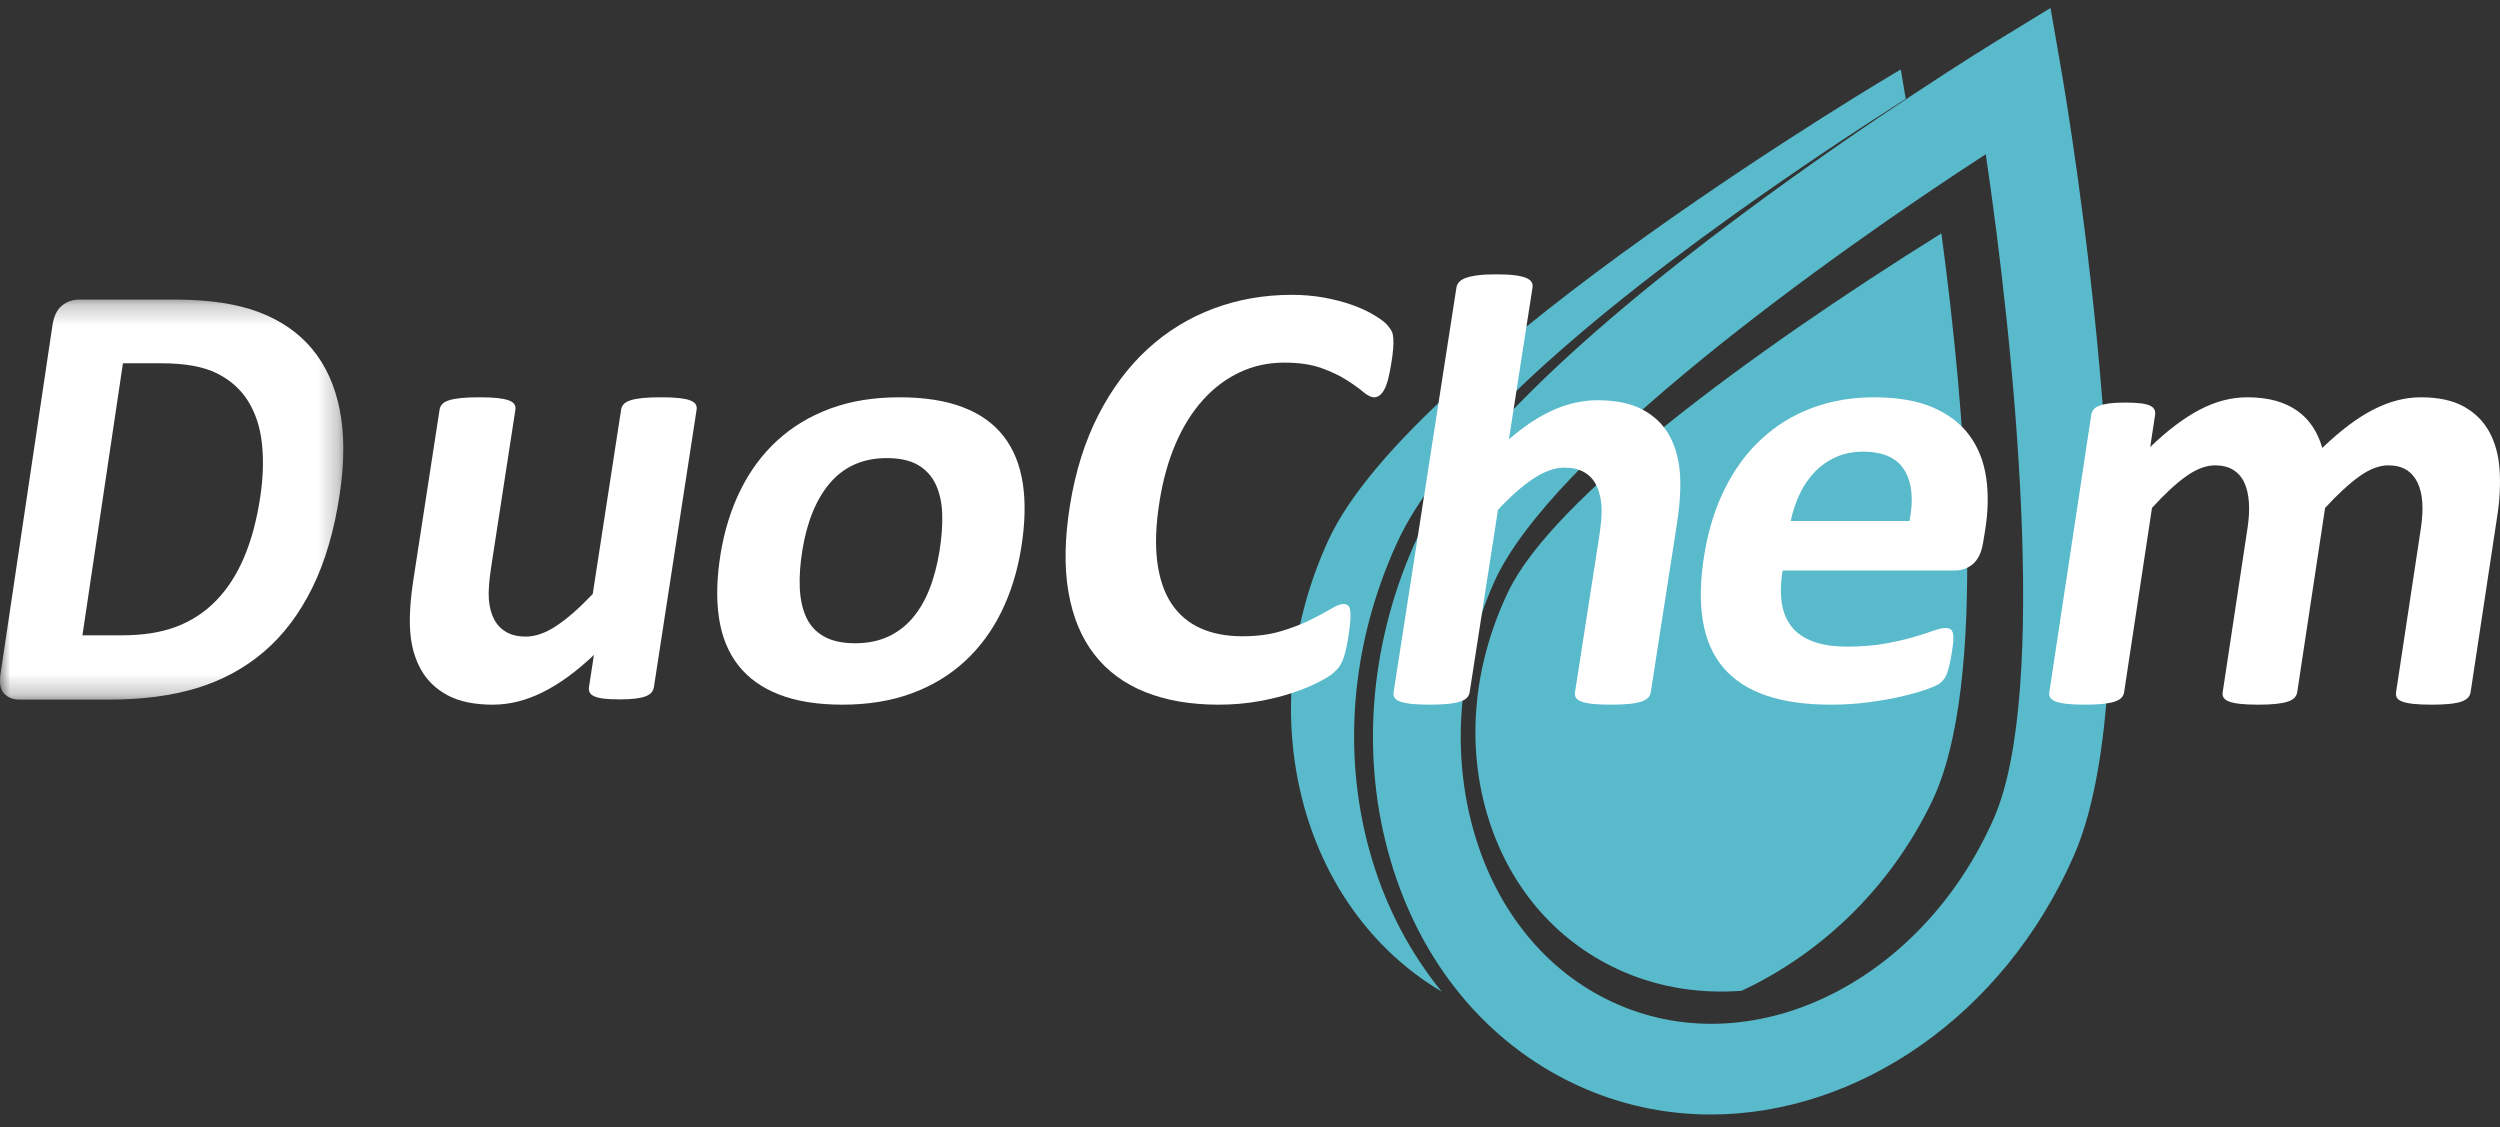
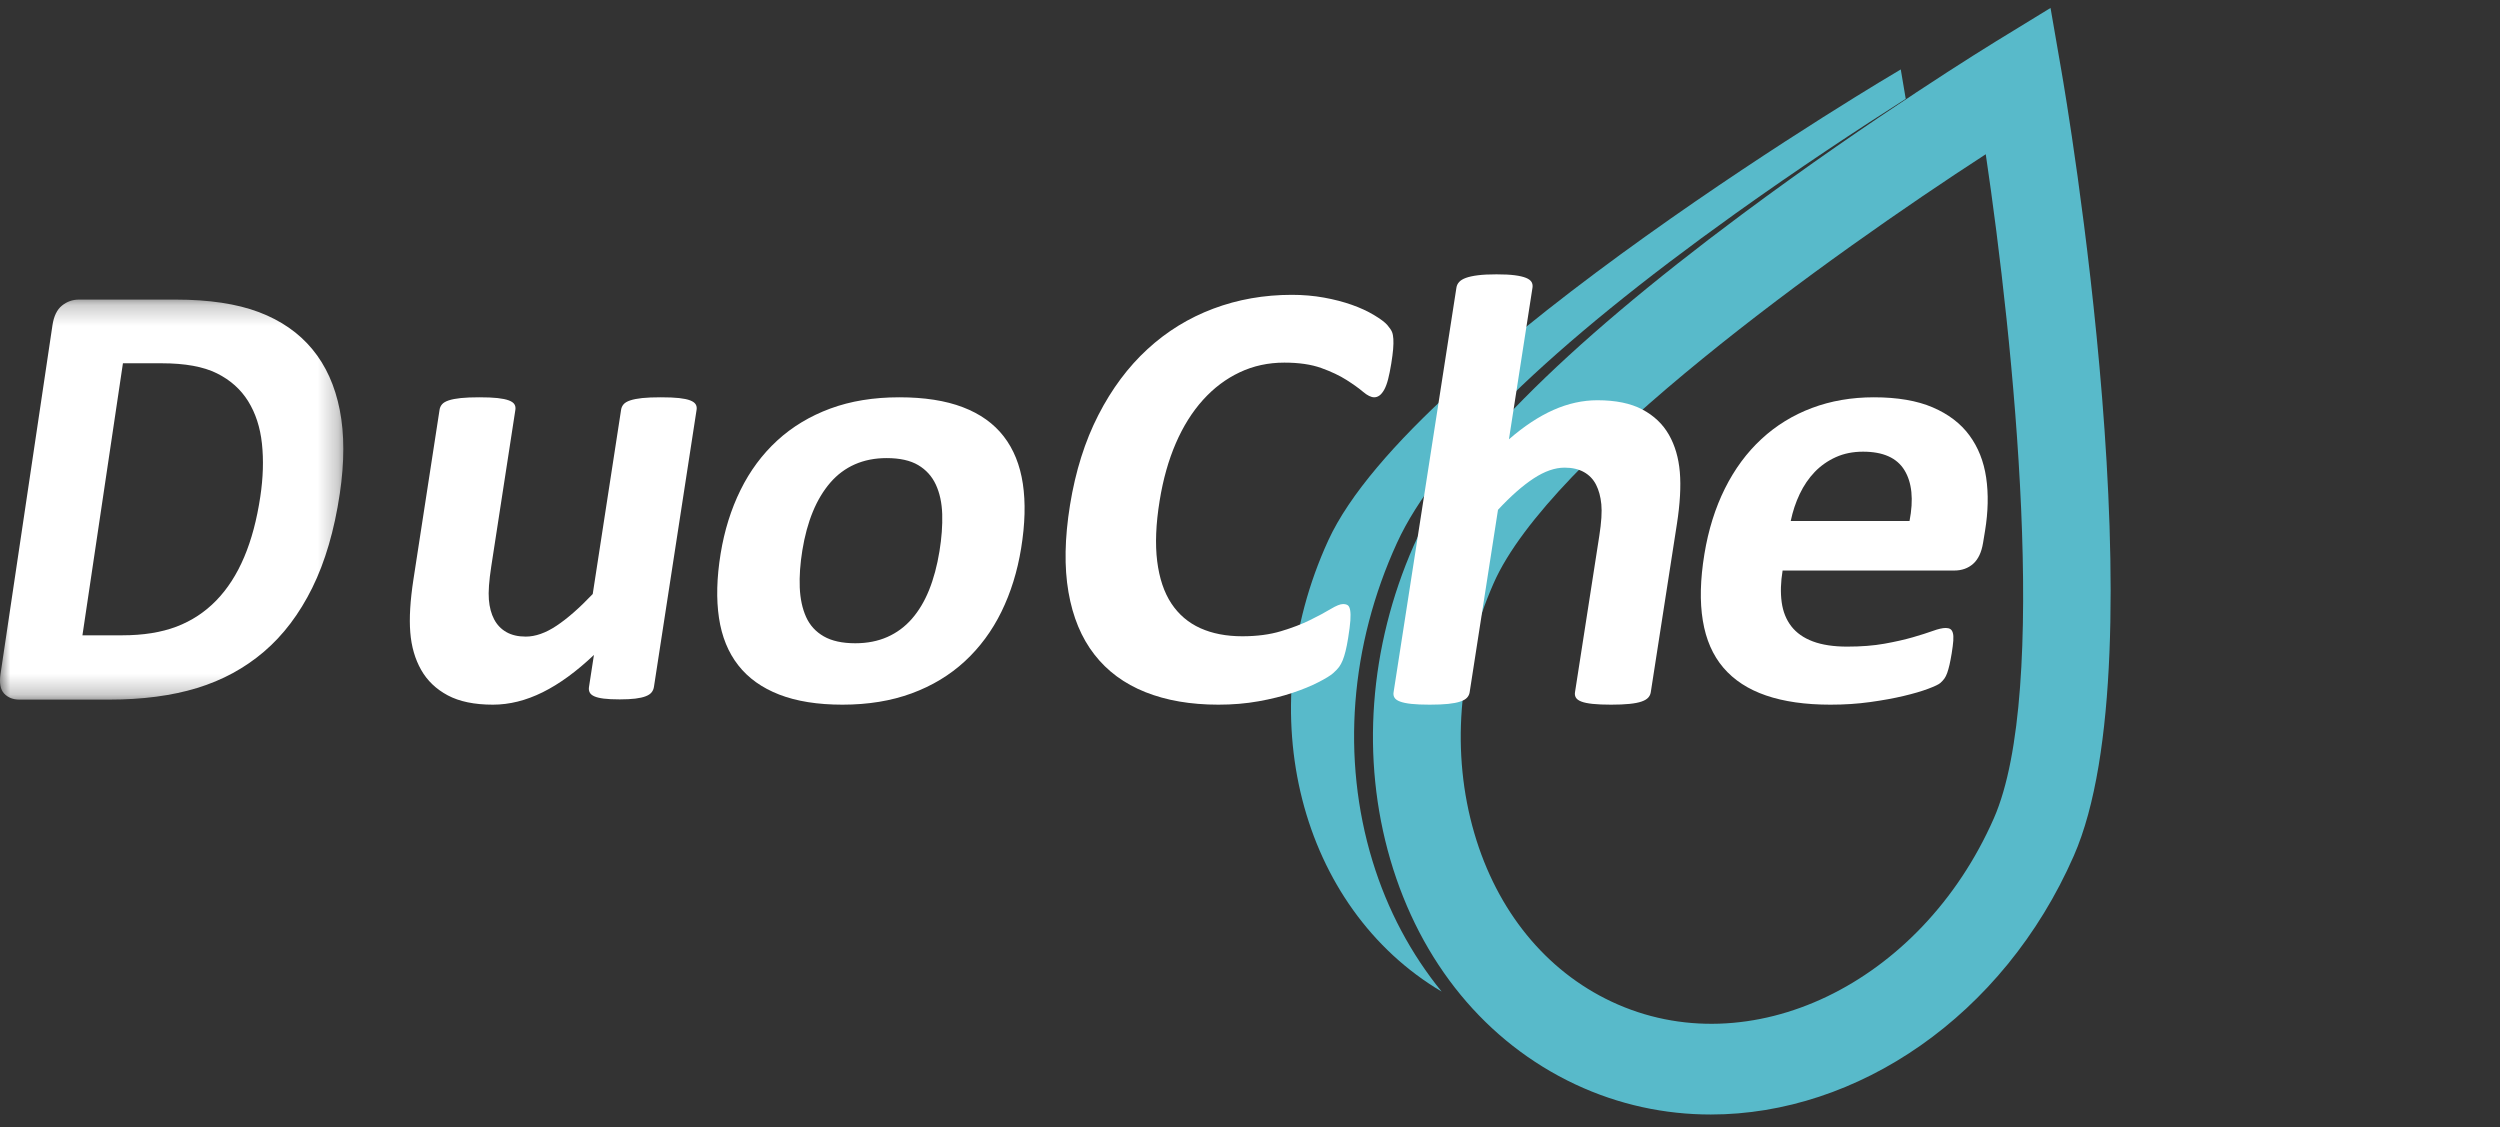
<svg xmlns="http://www.w3.org/2000/svg" xmlns:xlink="http://www.w3.org/1999/xlink" width="122px" height="55px" viewBox="0 0 122 55" version="1.1">
  <rect x="0" y="0" width="122" height="55" fill="#333333" stroke="none" />
  <title>Group 22</title>
  <desc>Created with Sketch.</desc>
  <defs>
    <polygon id="path-1" points="0 0.232 16.754 0.232 16.754 19.753 0 19.753" />
  </defs>
  <g id="Page-1" stroke="none" stroke-width="1" fill="none" fill-rule="evenodd">
    <g id="MENU" transform="translate(-60, -19)">
      <g id="Group-22" transform="translate(60, 19)">
-         <path d="M94.281,39.109 C97.064,33.324 95.899,20.014 94.74,11.388 C85.351,17.247 75.794,24.318 73.616,28.846 C71.862,32.491 71.523,36.462 72.662,40.027 C73.757,43.449 76.097,46.08 79.252,47.435 C81.084,48.221 83.042,48.496 84.991,48.351 C88.86,46.538 92.241,43.349 94.281,39.109" id="Fill-1" fill="#58BACA" />
        <path d="M66.974,42.003 C65.455,37.009 65.881,31.501 68.173,26.493 C70.1,22.285 75.652,16.881 84.676,10.43 C87.776,8.214 90.717,6.277 93,4.824 C92.851,3.915 92.757,3.388 92.757,3.388 C92.757,3.388 68.924,17.405 64.816,26.38 C60.956,34.814 63.458,44.306 70.351,48.388 C68.864,46.56 67.708,44.415 66.974,42.003" id="Fill-3" fill="#58BACA" />
        <path d="M96.905,7.527 C89.323,12.444 75.615,22.258 72.889,28.462 C71.144,32.433 70.81,36.765 71.947,40.661 C73.054,44.452 75.433,47.37 78.644,48.88 C85.376,52.044 93.741,48.03 97.299,39.936 C100.026,33.729 98.256,16.647 96.905,7.527 M83.488,54.388 C81.242,54.388 78.999,53.914 76.871,52.915 C72.52,50.869 69.315,46.972 67.846,41.943 C66.408,37.017 66.813,31.578 68.988,26.629 C70.826,22.447 76.208,17.013 84.988,10.476 C91.376,5.72 97.167,2.163 97.41,2.014 L100.066,0.388 L100.61,3.53 C100.811,4.689 105.479,32.031 101.2,41.769 C97.752,49.616 90.614,54.388 83.488,54.388" id="Fill-5" fill="#58BACA" />
        <g id="Group-9" transform="translate(0, 14.388)">
          <mask id="mask-2" fill="white">
            <use xlink:href="#path-1" />
          </mask>
          <g id="Clip-8" />
          <path d="M12.704,9.842 C12.842,8.917 12.868,8.057 12.783,7.262 C12.698,6.468 12.474,5.779 12.112,5.195 C11.75,4.612 11.241,4.157 10.585,3.831 C9.93,3.504 9.029,3.34 7.886,3.34 L5.999,3.34 L4.023,16.615 L5.966,16.615 C6.987,16.615 7.868,16.474 8.61,16.193 C9.351,15.911 9.998,15.486 10.551,14.918 C11.104,14.35 11.559,13.643 11.916,12.798 C12.274,11.954 12.536,10.968 12.704,9.842 M16.582,9.706 C16.315,11.496 15.867,13.027 15.238,14.3 C14.609,15.572 13.824,16.61 12.881,17.415 C11.939,18.219 10.851,18.81 9.618,19.187 C8.384,19.564 6.954,19.753 5.328,19.753 L0.946,19.753 C0.634,19.753 0.386,19.654 0.202,19.458 C0.019,19.263 -0.04,18.943 0.026,18.5 L2.56,1.484 C2.626,1.042 2.78,0.723 3.022,0.527 C3.264,0.331 3.541,0.232 3.853,0.232 L8.561,0.232 C10.197,0.232 11.554,0.436 12.633,0.843 C13.711,1.251 14.581,1.854 15.242,2.654 C15.903,3.453 16.349,4.441 16.581,5.618 C16.812,6.794 16.812,8.157 16.582,9.706" id="Fill-7" fill="#FFFFFF" mask="url(#mask-2)" />
        </g>
        <path d="M31.912,33.523 C31.896,33.624 31.858,33.713 31.797,33.788 C31.737,33.864 31.641,33.928 31.51,33.978 C31.379,34.029 31.212,34.066 31.006,34.092 C30.801,34.117 30.546,34.13 30.242,34.13 C29.917,34.13 29.656,34.117 29.459,34.092 C29.261,34.066 29.107,34.029 28.997,33.978 C28.887,33.928 28.813,33.864 28.776,33.788 C28.738,33.713 28.727,33.624 28.743,33.523 L28.984,31.961 C28.132,32.77 27.299,33.377 26.485,33.781 C25.671,34.185 24.861,34.388 24.055,34.388 C23.151,34.388 22.415,34.236 21.848,33.932 C21.281,33.629 20.848,33.215 20.551,32.689 C20.253,32.163 20.077,31.554 20.022,30.861 C19.966,30.169 20.017,29.307 20.176,28.275 L21.451,19.994 C21.466,19.893 21.507,19.805 21.573,19.729 C21.638,19.653 21.746,19.59 21.897,19.539 C22.047,19.489 22.244,19.451 22.489,19.425 C22.734,19.4 23.033,19.388 23.387,19.388 C23.75,19.388 24.048,19.4 24.28,19.425 C24.512,19.451 24.695,19.489 24.83,19.539 C24.965,19.59 25.056,19.653 25.103,19.729 C25.15,19.805 25.166,19.893 25.151,19.994 L23.974,27.638 C23.865,28.346 23.826,28.887 23.857,29.261 C23.888,29.636 23.973,29.956 24.114,30.224 C24.255,30.492 24.454,30.7 24.711,30.846 C24.969,30.993 25.284,31.066 25.657,31.066 C26.129,31.066 26.631,30.889 27.161,30.535 C27.692,30.182 28.28,29.666 28.925,28.988 L30.31,19.994 C30.325,19.893 30.366,19.805 30.432,19.729 C30.497,19.653 30.605,19.59 30.755,19.539 C30.905,19.489 31.101,19.451 31.34,19.425 C31.58,19.4 31.882,19.388 32.245,19.388 C32.609,19.388 32.907,19.4 33.139,19.425 C33.37,19.451 33.551,19.489 33.681,19.539 C33.811,19.59 33.9,19.653 33.947,19.729 C33.994,19.805 34.01,19.893 33.994,19.994 L31.912,33.523 Z" id="Fill-10" fill="#FFFFFF" />
        <path d="M45.846,26.902 C45.953,26.246 45.997,25.643 45.98,25.091 C45.962,24.539 45.859,24.06 45.67,23.652 C45.482,23.245 45.194,22.926 44.809,22.698 C44.423,22.469 43.908,22.355 43.266,22.355 C42.695,22.355 42.179,22.457 41.717,22.66 C41.256,22.864 40.856,23.162 40.517,23.555 C40.178,23.948 39.894,24.42 39.667,24.971 C39.44,25.523 39.269,26.152 39.154,26.858 C39.048,27.514 39.006,28.118 39.028,28.669 C39.051,29.221 39.154,29.701 39.337,30.108 C39.521,30.516 39.809,30.831 40.201,31.055 C40.593,31.279 41.105,31.391 41.737,31.391 C42.318,31.391 42.84,31.289 43.301,31.085 C43.762,30.881 44.162,30.585 44.5,30.198 C44.838,29.81 45.119,29.341 45.341,28.789 C45.563,28.237 45.731,27.608 45.846,26.902 M49.832,26.753 C49.648,27.887 49.327,28.92 48.869,29.855 C48.411,30.789 47.816,31.594 47.085,32.27 C46.353,32.946 45.488,33.468 44.49,33.836 C43.492,34.203 42.366,34.388 41.112,34.388 C39.899,34.388 38.87,34.223 38.026,33.895 C37.182,33.567 36.515,33.091 36.026,32.464 C35.536,31.838 35.223,31.068 35.086,30.153 C34.949,29.238 34.976,28.195 35.166,27.022 C35.351,25.889 35.674,24.852 36.138,23.913 C36.601,22.973 37.199,22.169 37.93,21.497 C38.661,20.826 39.523,20.307 40.515,19.939 C41.508,19.572 42.631,19.388 43.885,19.388 C45.109,19.388 46.143,19.549 46.988,19.872 C47.833,20.195 48.498,20.67 48.982,21.296 C49.467,21.922 49.777,22.693 49.915,23.607 C50.052,24.522 50.024,25.57 49.832,26.753" id="Fill-12" fill="#FFFFFF" />
        <path d="M65.789,31.139 C65.749,31.389 65.707,31.601 65.663,31.776 C65.62,31.95 65.573,32.1 65.522,32.225 C65.471,32.349 65.413,32.457 65.348,32.546 C65.282,32.636 65.184,32.739 65.054,32.854 C64.923,32.969 64.683,33.116 64.333,33.295 C63.983,33.475 63.563,33.647 63.073,33.811 C62.583,33.976 62.031,34.113 61.417,34.223 C60.804,34.333 60.151,34.388 59.458,34.388 C58.103,34.388 56.914,34.183 55.89,33.774 C54.866,33.365 54.038,32.754 53.406,31.94 C52.773,31.127 52.351,30.112 52.141,28.894 C51.93,27.676 51.956,26.259 52.217,24.642 C52.484,22.996 52.944,21.533 53.599,20.256 C54.253,18.979 55.053,17.906 55.998,17.038 C56.943,16.169 58.015,15.511 59.213,15.061 C60.411,14.612 61.688,14.388 63.042,14.388 C63.592,14.388 64.115,14.433 64.61,14.523 C65.104,14.612 65.556,14.73 65.966,14.874 C66.376,15.019 66.738,15.186 67.054,15.376 C67.37,15.566 67.585,15.727 67.701,15.862 C67.817,15.997 67.893,16.109 67.93,16.199 C67.966,16.289 67.988,16.404 67.996,16.544 C68.004,16.683 68,16.848 67.985,17.038 C67.969,17.227 67.939,17.462 67.894,17.741 C67.845,18.04 67.794,18.295 67.74,18.505 C67.686,18.714 67.623,18.884 67.551,19.014 C67.479,19.144 67.402,19.238 67.322,19.298 C67.24,19.358 67.154,19.388 67.063,19.388 C66.91,19.388 66.73,19.3 66.524,19.126 C66.318,18.951 66.047,18.757 65.71,18.542 C65.372,18.327 64.961,18.133 64.475,17.958 C63.988,17.784 63.389,17.696 62.676,17.696 C61.891,17.696 61.166,17.853 60.499,18.168 C59.831,18.482 59.234,18.931 58.707,19.515 C58.18,20.099 57.737,20.805 57.379,21.633 C57.021,22.462 56.758,23.395 56.591,24.432 C56.406,25.571 56.367,26.556 56.471,27.389 C56.576,28.223 56.806,28.909 57.162,29.448 C57.518,29.987 57.989,30.388 58.572,30.653 C59.156,30.917 59.84,31.05 60.624,31.05 C61.337,31.05 61.967,30.967 62.513,30.802 C63.059,30.638 63.534,30.456 63.938,30.256 C64.342,30.057 64.677,29.877 64.942,29.717 C65.207,29.558 65.406,29.478 65.539,29.478 C65.64,29.478 65.718,29.498 65.773,29.537 C65.828,29.578 65.866,29.657 65.887,29.777 C65.909,29.897 65.912,30.064 65.898,30.279 C65.883,30.493 65.847,30.78 65.789,31.139" id="Fill-14" fill="#FFFFFF" />
        <path d="M80.557,33.787 C80.541,33.887 80.498,33.974 80.428,34.049 C80.357,34.125 80.249,34.188 80.104,34.237 C79.958,34.288 79.764,34.325 79.519,34.35 C79.275,34.375 78.976,34.388 78.622,34.388 C78.259,34.388 77.958,34.375 77.722,34.35 C77.485,34.325 77.302,34.288 77.172,34.237 C77.042,34.188 76.954,34.125 76.907,34.049 C76.86,33.974 76.844,33.887 76.859,33.787 L78.047,26.141 C78.148,25.49 78.181,24.979 78.145,24.608 C78.109,24.238 78.023,23.92 77.888,23.655 C77.752,23.389 77.556,23.184 77.298,23.039 C77.041,22.894 76.726,22.821 76.353,22.821 C75.881,22.821 75.378,22.996 74.842,23.347 C74.307,23.698 73.726,24.208 73.102,24.879 L71.718,33.787 C71.702,33.887 71.659,33.974 71.589,34.049 C71.518,34.125 71.408,34.188 71.258,34.237 C71.108,34.288 70.913,34.325 70.673,34.35 C70.433,34.375 70.132,34.388 69.769,34.388 C69.405,34.388 69.108,34.375 68.876,34.35 C68.644,34.325 68.461,34.288 68.326,34.237 C68.192,34.188 68.101,34.125 68.054,34.049 C68.006,33.974 67.99,33.887 68.006,33.787 L71.074,14.034 C71.089,13.934 71.133,13.843 71.204,13.763 C71.276,13.683 71.387,13.615 71.538,13.56 C71.689,13.506 71.884,13.463 72.125,13.433 C72.365,13.402 72.667,13.388 73.03,13.388 C73.394,13.388 73.691,13.402 73.922,13.433 C74.153,13.463 74.335,13.506 74.469,13.56 C74.603,13.615 74.693,13.683 74.74,13.763 C74.786,13.843 74.801,13.934 74.786,14.034 L73.636,21.439 C74.374,20.798 75.099,20.32 75.811,20.004 C76.523,19.689 77.237,19.532 77.954,19.532 C78.847,19.532 79.578,19.682 80.145,19.982 C80.712,20.282 81.144,20.693 81.442,21.214 C81.739,21.735 81.917,22.343 81.976,23.039 C82.034,23.735 81.987,24.578 81.833,25.57 L80.557,33.787 Z" id="Fill-16" fill="#FFFFFF" />
        <path d="M93.185,25.426 C93.389,24.373 93.305,23.545 92.936,22.944 C92.567,22.342 91.894,22.042 90.917,22.042 C90.424,22.042 89.98,22.131 89.586,22.31 C89.191,22.489 88.849,22.73 88.557,23.033 C88.266,23.337 88.022,23.694 87.826,24.107 C87.63,24.519 87.484,24.959 87.387,25.426 L93.185,25.426 Z M96.772,26.5 C96.697,26.957 96.536,27.295 96.29,27.514 C96.043,27.733 95.735,27.842 95.365,27.842 L86.991,27.842 C86.898,28.408 86.883,28.923 86.946,29.385 C87.009,29.847 87.166,30.24 87.416,30.563 C87.667,30.886 88.017,31.132 88.468,31.301 C88.918,31.47 89.477,31.555 90.145,31.555 C90.824,31.555 91.428,31.508 91.958,31.413 C92.487,31.318 92.948,31.214 93.343,31.1 C93.737,30.986 94.065,30.881 94.327,30.787 C94.589,30.692 94.798,30.645 94.952,30.645 C95.044,30.645 95.118,30.663 95.174,30.697 C95.231,30.732 95.272,30.794 95.298,30.884 C95.325,30.973 95.332,31.1 95.321,31.264 C95.309,31.428 95.283,31.634 95.243,31.883 C95.207,32.101 95.171,32.288 95.136,32.442 C95.1,32.596 95.063,32.728 95.024,32.837 C94.986,32.947 94.94,33.038 94.887,33.113 C94.833,33.187 94.767,33.26 94.689,33.329 C94.611,33.399 94.413,33.493 94.096,33.612 C93.778,33.732 93.378,33.849 92.897,33.963 C92.416,34.077 91.87,34.177 91.26,34.261 C90.65,34.346 90.005,34.388 89.327,34.388 C88.103,34.388 87.056,34.239 86.185,33.94 C85.313,33.642 84.619,33.19 84.101,32.584 C83.584,31.977 83.249,31.212 83.098,30.287 C82.945,29.362 82.971,28.28 83.175,27.037 C83.369,25.854 83.703,24.788 84.177,23.838 C84.651,22.889 85.245,22.084 85.961,21.423 C86.675,20.762 87.496,20.258 88.421,19.91 C89.347,19.562 90.355,19.388 91.444,19.388 C92.596,19.388 93.553,19.552 94.317,19.88 C95.081,20.208 95.677,20.662 96.106,21.244 C96.535,21.826 96.808,22.514 96.925,23.309 C97.041,24.104 97.023,24.97 96.87,25.904 L96.772,26.5 Z" id="Fill-18" fill="#FFFFFF" />
-         <path d="M120.565,33.781 C120.549,33.882 120.507,33.97 120.438,34.046 C120.369,34.122 120.262,34.186 120.119,34.236 C119.977,34.287 119.787,34.324 119.552,34.349 C119.316,34.375 119.019,34.388 118.662,34.388 C118.295,34.388 117.997,34.375 117.77,34.349 C117.542,34.324 117.361,34.287 117.229,34.236 C117.096,34.186 117.009,34.122 116.968,34.046 C116.926,33.97 116.913,33.882 116.928,33.781 L118.142,25.757 C118.211,25.303 118.233,24.888 118.207,24.514 C118.181,24.14 118.104,23.819 117.976,23.551 C117.848,23.283 117.666,23.076 117.433,22.929 C117.199,22.782 116.903,22.709 116.546,22.709 C116.112,22.709 115.645,22.886 115.147,23.24 C114.65,23.594 114.089,24.11 113.464,24.787 L112.104,33.781 C112.088,33.882 112.046,33.97 111.977,34.046 C111.907,34.122 111.799,34.186 111.651,34.236 C111.503,34.287 111.311,34.324 111.076,34.349 C110.84,34.375 110.549,34.388 110.201,34.388 C109.843,34.388 109.551,34.375 109.323,34.349 C109.095,34.324 108.914,34.287 108.782,34.236 C108.65,34.186 108.56,34.122 108.514,34.046 C108.467,33.97 108.452,33.882 108.467,33.781 L109.681,25.757 C109.75,25.303 109.771,24.888 109.746,24.514 C109.72,24.14 109.646,23.819 109.522,23.551 C109.398,23.283 109.217,23.076 108.979,22.929 C108.74,22.782 108.447,22.709 108.099,22.709 C107.655,22.709 107.184,22.886 106.686,23.24 C106.188,23.594 105.632,24.11 105.017,24.787 L103.657,33.781 C103.641,33.882 103.599,33.97 103.53,34.046 C103.46,34.122 103.352,34.186 103.204,34.236 C103.056,34.287 102.865,34.324 102.629,34.349 C102.393,34.375 102.097,34.388 101.739,34.388 C101.382,34.388 101.089,34.375 100.861,34.349 C100.634,34.324 100.453,34.287 100.321,34.236 C100.188,34.186 100.099,34.122 100.053,34.046 C100.006,33.97 99.99,33.882 100.006,33.781 L102.052,20.252 C102.068,20.151 102.106,20.062 102.165,19.987 C102.225,19.911 102.321,19.848 102.455,19.797 C102.588,19.747 102.755,19.709 102.957,19.683 C103.159,19.658 103.41,19.646 103.709,19.646 C104.018,19.646 104.272,19.658 104.471,19.683 C104.671,19.709 104.822,19.747 104.925,19.797 C105.028,19.848 105.098,19.911 105.135,19.987 C105.172,20.062 105.183,20.151 105.167,20.252 L104.931,21.814 C105.769,21.006 106.573,20.399 107.344,19.994 C108.115,19.59 108.887,19.388 109.659,19.388 C110.19,19.388 110.66,19.446 111.067,19.562 C111.475,19.678 111.829,19.845 112.129,20.062 C112.429,20.28 112.677,20.54 112.873,20.844 C113.069,21.147 113.22,21.486 113.328,21.86 C113.78,21.425 114.215,21.051 114.635,20.737 C115.054,20.424 115.46,20.168 115.852,19.971 C116.244,19.774 116.628,19.628 117.005,19.532 C117.382,19.436 117.759,19.388 118.135,19.388 C118.995,19.388 119.696,19.539 120.24,19.843 C120.783,20.146 121.196,20.558 121.48,21.079 C121.763,21.599 121.93,22.208 121.978,22.906 C122.027,23.604 121.993,24.342 121.875,25.121 L120.565,33.781 Z" id="Fill-20" fill="#FFFFFF" />
      </g>
    </g>
  </g>
</svg>